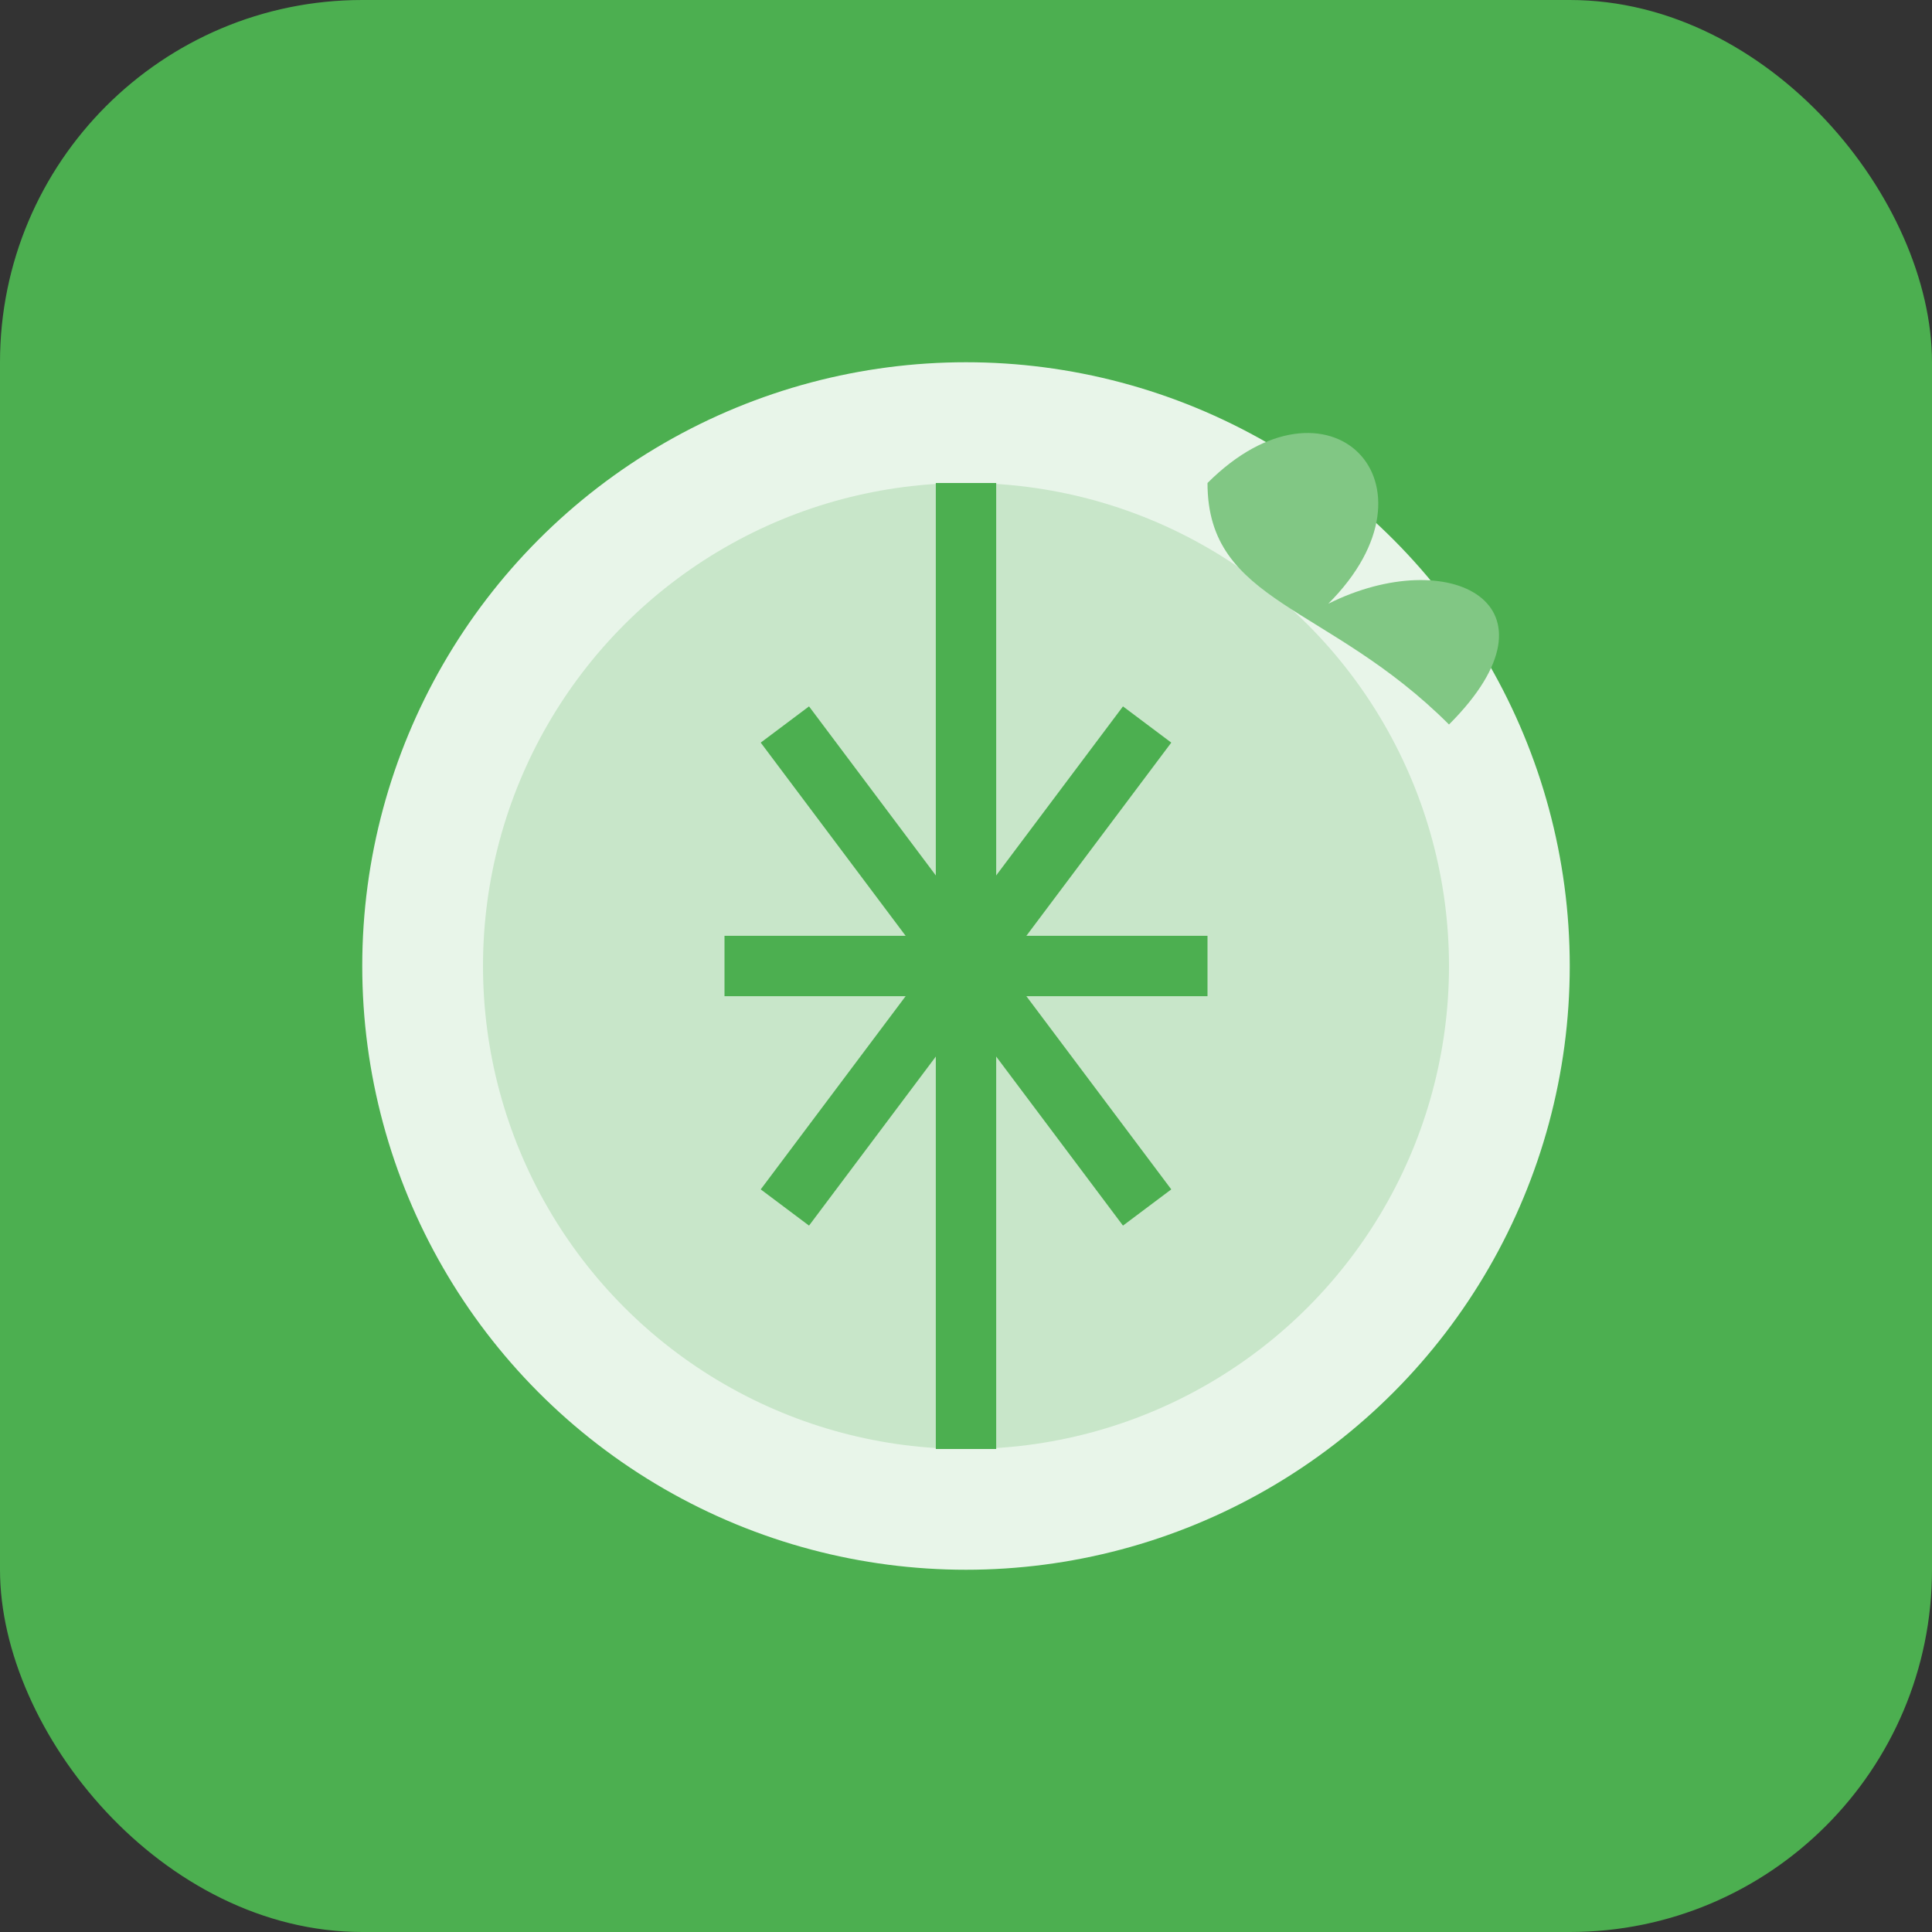
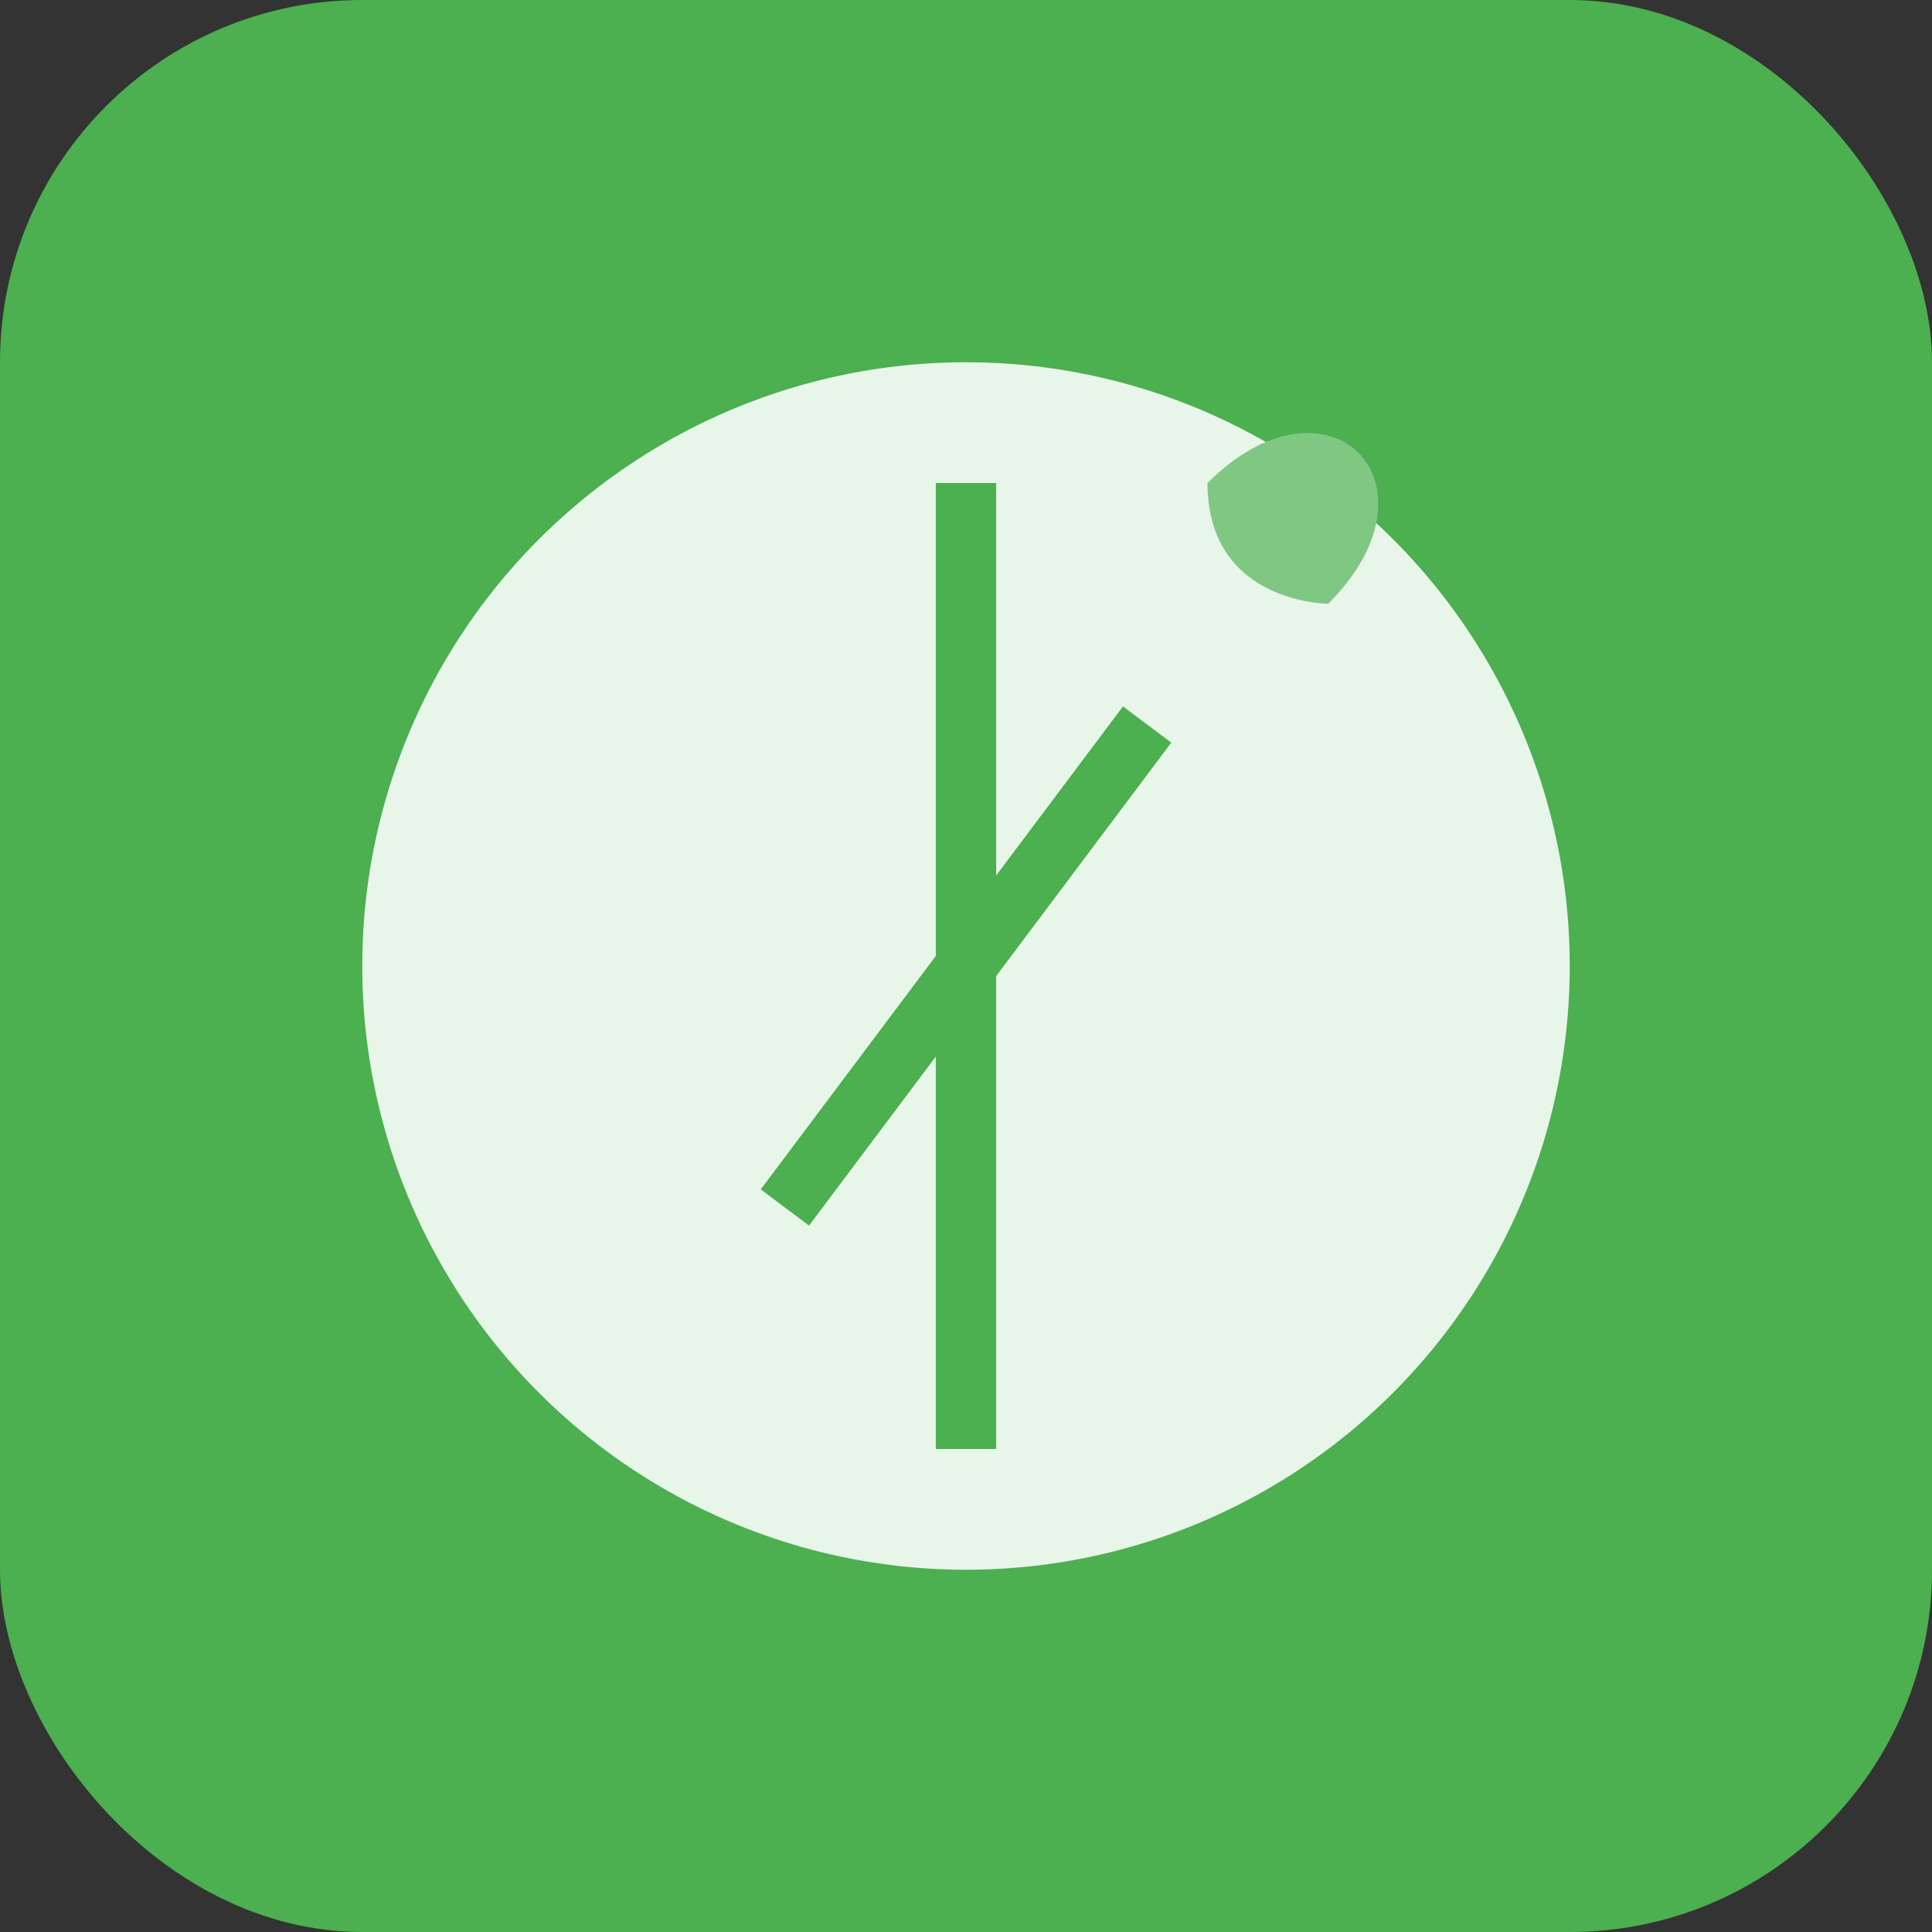
<svg xmlns="http://www.w3.org/2000/svg" width="32" height="32" viewBox="0 0 32 32">
  <rect x="0" y="0" width="32" height="32" fill="#333333" stroke="none" />
  <rect width="32" height="32" rx="6" fill="#4CAF50" />
  <circle cx="16" cy="16" r="10" fill="#E8F5E9" />
-   <circle cx="16" cy="16" r="8" fill="#C8E6C9" />
  <path d="M16 8 L16 24" stroke="#4CAF50" stroke-width="1" />
-   <path d="M12 16 L20 16" stroke="#4CAF50" stroke-width="1" />
-   <path d="M13 12 L19 20" stroke="#4CAF50" stroke-width="1" />
  <path d="M13 20 L19 12" stroke="#4CAF50" stroke-width="1" />
-   <path d="M20 8 C22 6, 24 8, 22 10 C24 9, 26 10, 24 12 C22 10, 20 10, 20 8 Z" fill="#81C784" />
+   <path d="M20 8 C22 6, 24 8, 22 10 C22 10, 20 10, 20 8 Z" fill="#81C784" />
</svg>